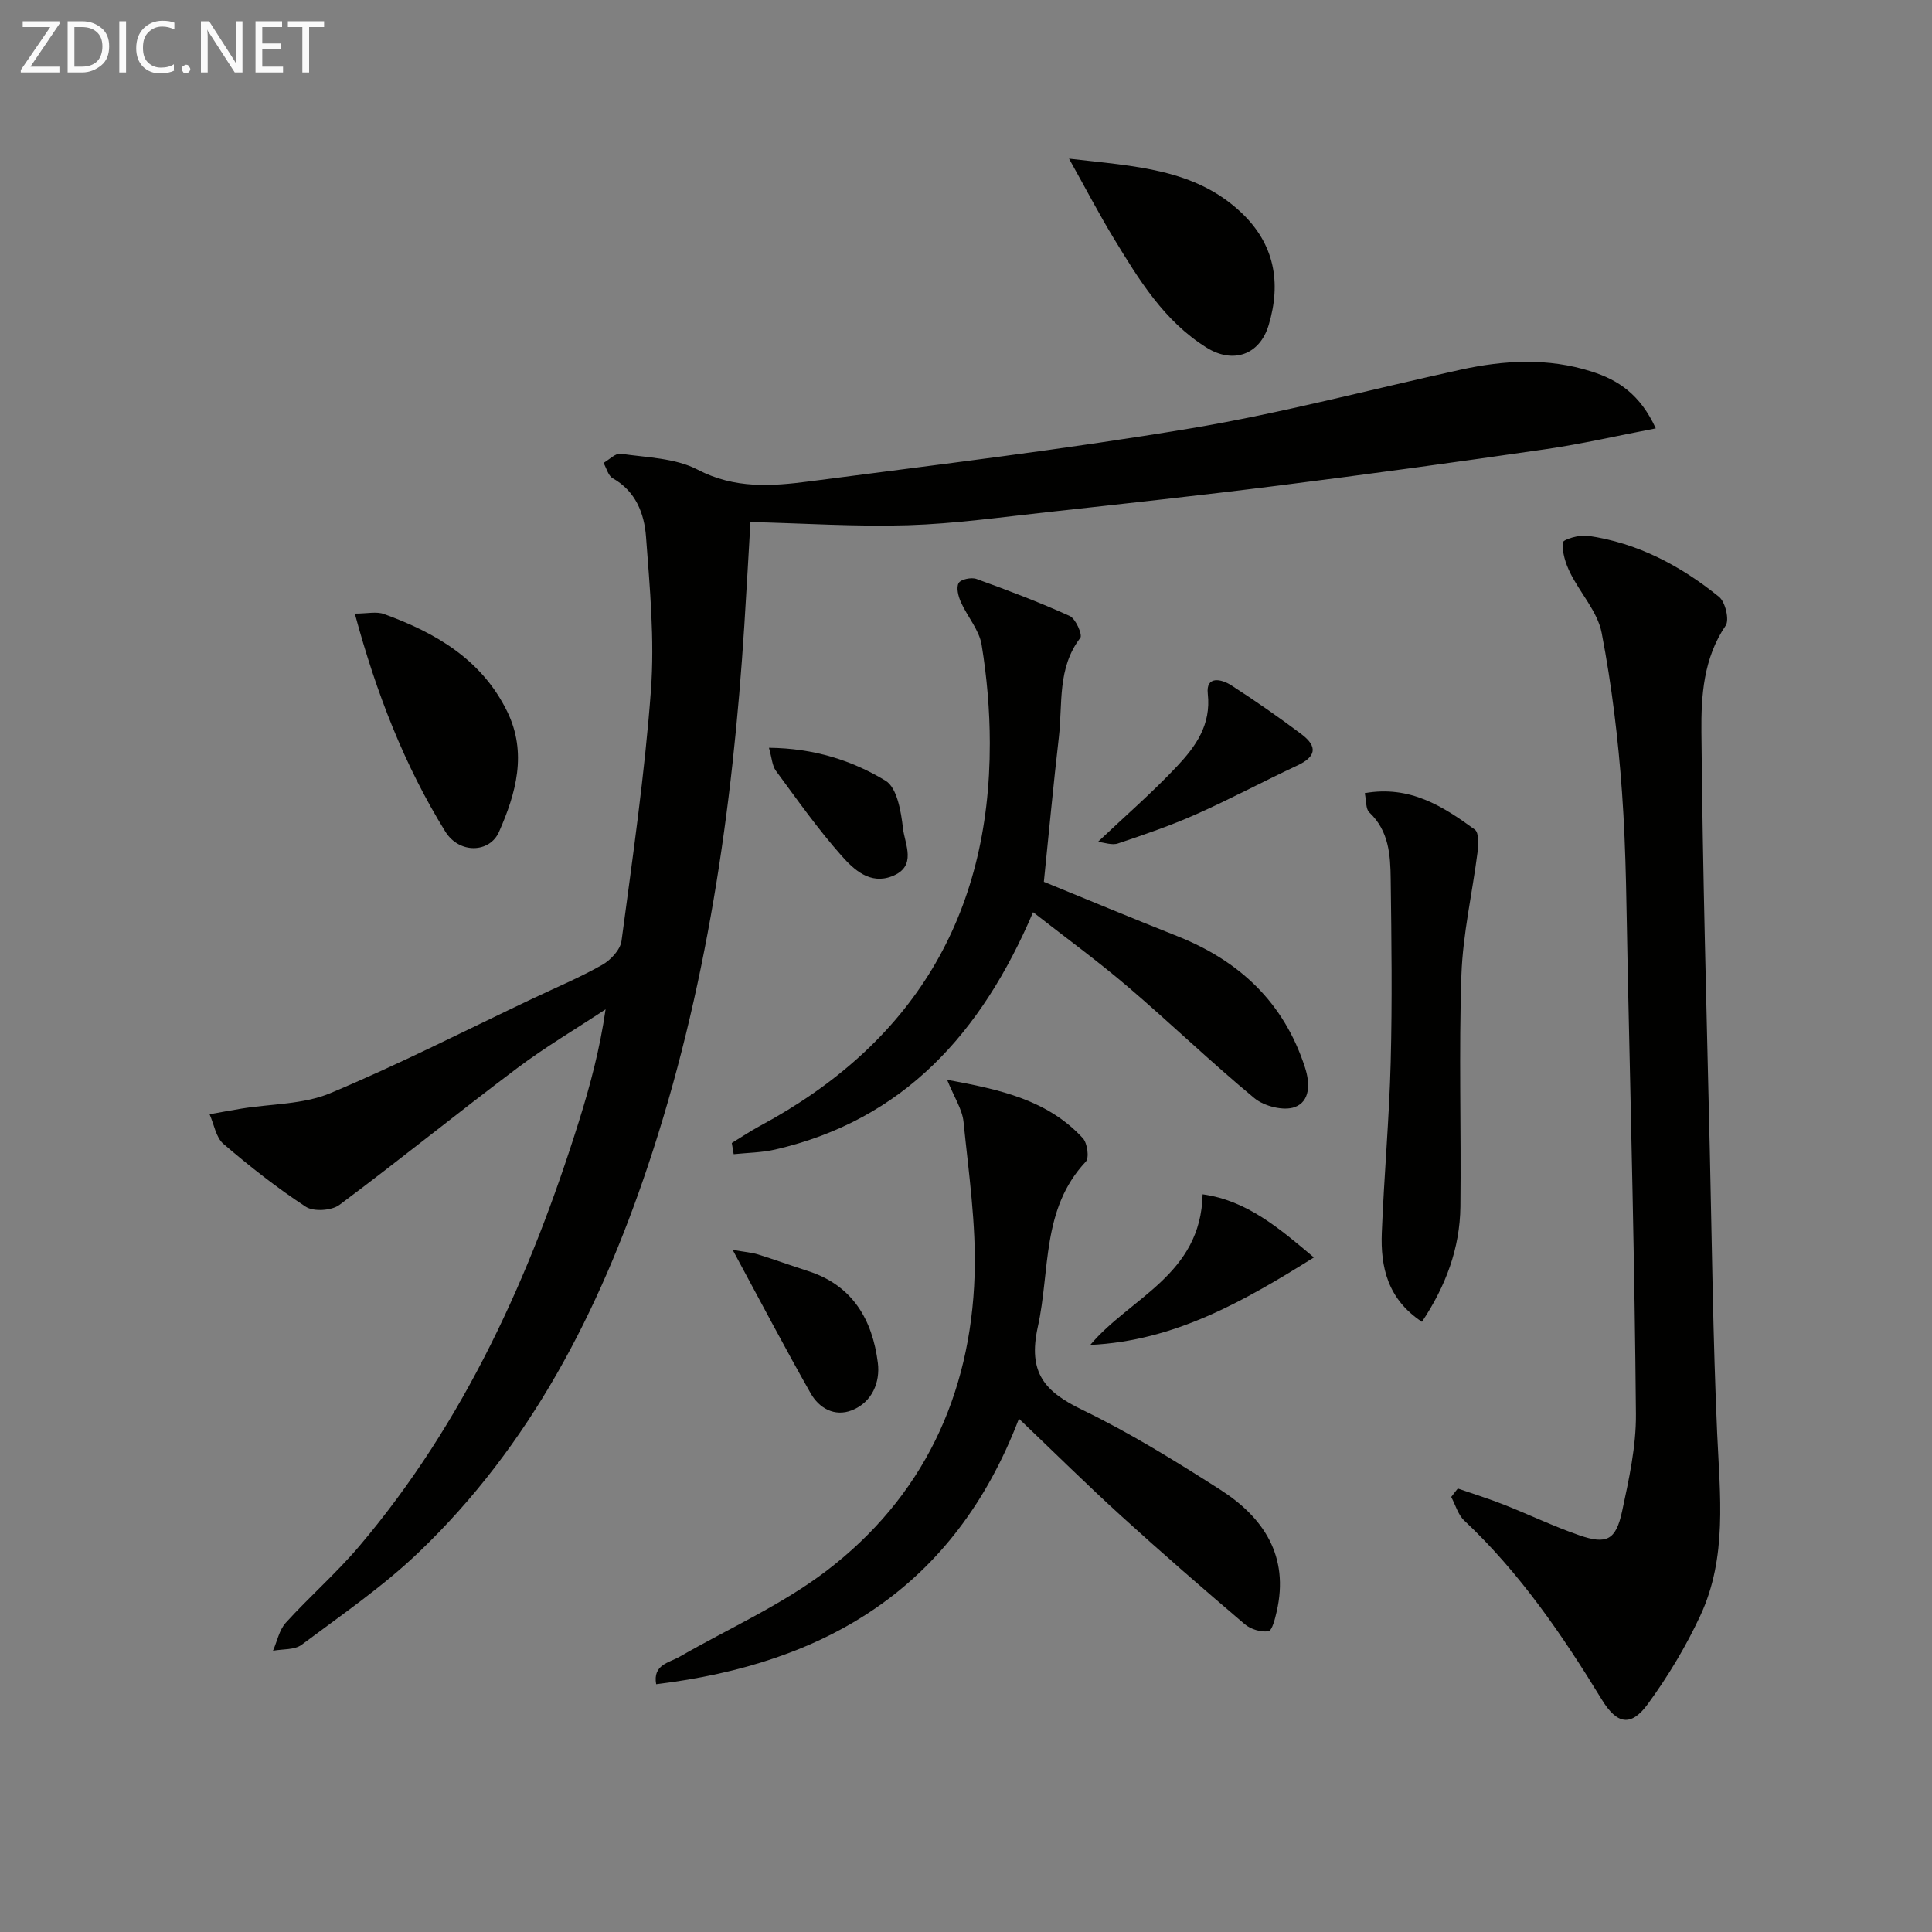
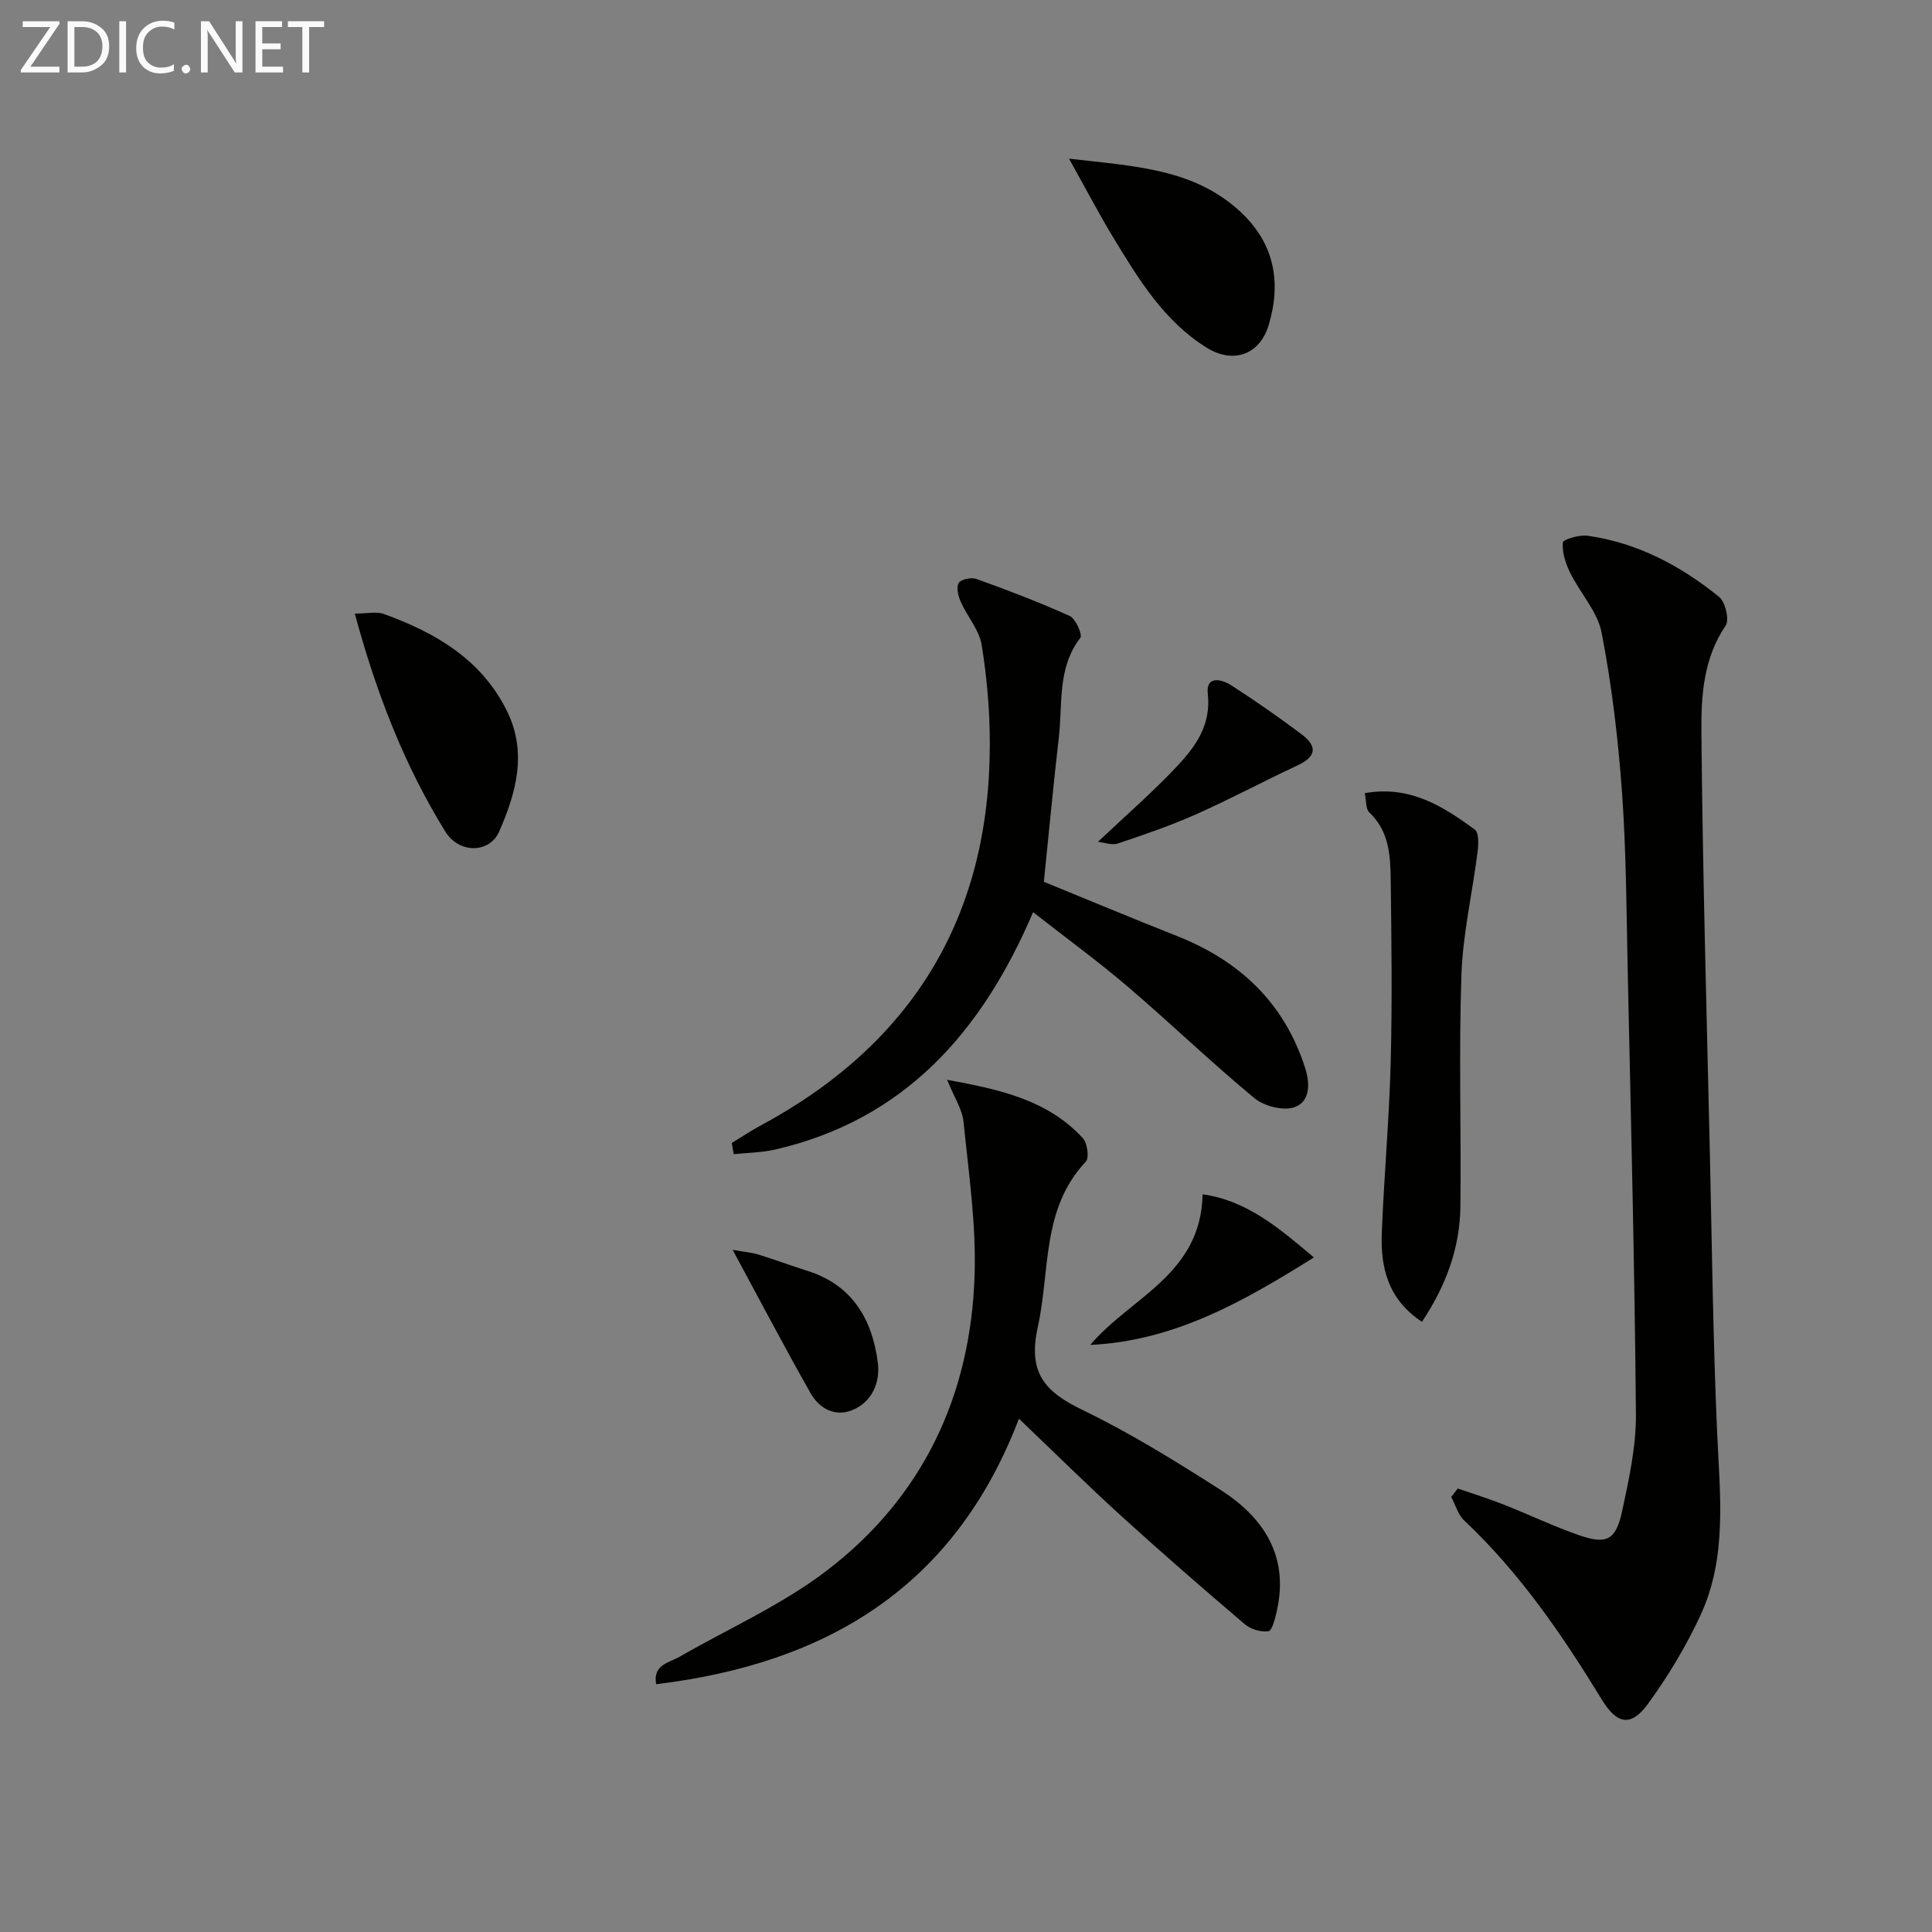
<svg xmlns="http://www.w3.org/2000/svg" enable-background="new 0 0 400 400" viewBox="0 0 400 400">
  <rect x="0" y="0" width="400" height="400" fill="#808080" stroke="none" />
  <g fill="#010100">
-     <path d="m342.81 88.69c-7.96 1.53-15.29 3.22-22.72 4.3-18.4 2.67-36.83 5.2-55.28 7.53-15.98 2.02-32 3.76-48.02 5.52-9.58 1.05-19.17 2.4-28.79 2.7-10.7.33-21.44-.39-32.63-.66-.37 6.33-.79 13.9-1.27 21.47-2.43 38.09-7.82 75.66-20.01 111.99-10.07 29.99-24.24 57.7-47.4 79.85-7.41 7.09-15.99 12.97-24.24 19.14-1.47 1.1-3.93.86-5.93 1.24.86-1.96 1.29-4.3 2.65-5.8 4.92-5.42 10.49-10.28 15.21-15.85 21.88-25.83 35.47-56.02 45.49-88 2.32-7.41 4.32-14.91 5.51-23.15-6.15 4.06-12.52 7.82-18.39 12.24-12.34 9.28-24.34 19.02-36.72 28.25-1.61 1.2-5.34 1.44-6.95.39-5.97-3.91-11.63-8.36-17.05-13.01-1.57-1.34-1.95-4.06-2.88-6.15 2.21-.39 4.42-.81 6.63-1.17 6.14-1 12.75-.85 18.33-3.18 14.24-5.96 28.03-13.01 42-19.63 4.81-2.28 9.74-4.34 14.35-6.96 1.75-.99 3.74-3.13 3.98-4.96 2.3-17.27 4.81-34.55 6.09-51.91.77-10.51-.23-21.2-1.02-31.76-.36-4.77-2.1-9.41-6.89-12.1-.94-.53-1.29-2.09-1.91-3.18 1.19-.67 2.49-2.05 3.55-1.9 5.38.79 11.29.87 15.92 3.29 7.69 4.02 15.38 3.45 23.19 2.43 26.33-3.44 52.73-6.6 78.91-10.97 18.78-3.14 37.26-8.06 55.89-12.15 9.04-1.98 18.1-2.49 27.07.37 5.57 1.75 10.12 4.78 13.33 11.78z" />
    <path d="m301.82 308.18c3.17 1.1 6.37 2.09 9.49 3.32 5.24 2.06 10.34 4.52 15.66 6.36 5.67 1.96 7.58 1.01 8.87-4.97 1.42-6.63 2.92-13.43 2.86-20.15-.26-30.43-1.03-60.86-1.69-91.29-.27-12.47-.3-24.97-1.19-37.4-.79-11.06-2.12-22.14-4.21-33.02-.85-4.41-4.46-8.24-6.54-12.47-.94-1.92-1.67-4.2-1.5-6.24.05-.64 3.43-1.64 5.14-1.4 10.3 1.46 19.24 6.2 27.2 12.65 1.3 1.05 2.18 4.76 1.37 5.95-4.61 6.78-5.09 14.55-5.02 22.05.25 28.94 1.08 57.87 1.74 86.8.44 19.46.66 38.92 1.52 58.36.57 12.81 2.13 25.69-3.48 37.75-2.98 6.41-6.7 12.59-10.86 18.3-3.5 4.8-6.41 4.23-9.53-.88-8.18-13.37-16.97-26.26-28.49-37.08-1.29-1.21-1.82-3.24-2.7-4.89.43-.58.9-1.16 1.36-1.75z" />
    <path d="m135.85 348.7c-.72-4.07 2.64-4.42 4.87-5.7 10.18-5.86 21.13-10.71 30.4-17.78 19.94-15.21 29.87-36.31 30.66-61.23.34-10.54-1.23-21.17-2.29-31.72-.26-2.6-1.92-5.05-3.4-8.71 11.09 2.03 20.84 4.2 28.1 12.09.94 1.02 1.36 4.07.61 4.86-9.22 9.81-7.35 22.54-9.93 34.2-2.11 9.52 1.43 13.43 9.24 17.2 9.85 4.76 19.24 10.58 28.48 16.48 9.07 5.79 14.36 13.82 11.74 25.24-.34 1.5-.95 3.99-1.72 4.1-1.55.23-3.68-.41-4.91-1.47-8.62-7.34-17.16-14.76-25.53-22.37-6.98-6.35-13.69-12.99-21.21-20.16-13.39 35.06-40 50.71-75.11 54.97z" />
    <path d="m151.51 236.64c1.93-1.17 3.8-2.44 5.79-3.51 31.63-16.98 47.7-43.36 47.63-79.31-.01-6.78-.6-13.61-1.69-20.3-.5-3.1-2.96-5.85-4.3-8.86-.54-1.21-1-3.01-.46-3.95.44-.77 2.62-1.23 3.67-.85 6.52 2.35 13.01 4.81 19.32 7.67 1.24.56 2.69 3.9 2.2 4.53-4.8 6.24-3.64 13.64-4.45 20.62-1.12 9.7-2.03 19.42-3.1 29.89 8.58 3.5 18.02 7.44 27.53 11.21 12.94 5.12 22.16 13.73 26.53 27.21 1.1 3.38 1.06 7.05-2.11 8.22-2.3.85-6.34-.17-8.36-1.85-8.97-7.42-17.37-15.53-26.23-23.09-6.15-5.25-12.7-10.03-19.59-15.41-10.68 25-26.75 42.99-53.4 49.14-2.79.64-5.72.66-8.59.96-.14-.75-.26-1.53-.39-2.32z" />
    <path d="m282.56 164.21c9.35-1.65 16.2 2.73 22.78 7.54.87.64.77 3.07.58 4.61-1.08 8.5-3.05 16.96-3.35 25.48-.55 15.97-.03 31.98-.21 47.97-.1 8.62-3.01 16.42-7.96 23.86-7.09-4.69-8.6-11.31-8.31-18.49.46-11.78 1.54-23.53 1.84-35.31.33-12.62.16-25.25 0-37.87-.06-4.96-.36-9.96-4.43-13.8-.76-.71-.6-2.4-.94-3.99z" />
    <path d="m221.33 32.85c13.7 1.59 26.03 2.06 35.67 11.17 6.87 6.49 8.31 14.48 5.67 23.27-1.86 6.22-7.4 8.1-12.88 4.67-8.79-5.49-13.99-14.06-19.18-22.59-2.99-4.91-5.66-10.04-9.28-16.52z" />
    <path d="m73.46 127.04c2.56 0 4.48-.48 6.02.08 10.71 3.88 20.25 9.42 25.52 20.17 4.2 8.57 1.83 16.96-1.68 24.93-1.94 4.41-8.24 4.61-11.13-.06-8.48-13.73-14.29-28.67-18.73-45.12z" />
    <path d="m225.73 278.45c8.29-9.84 22.9-14.5 23.26-31.18 9.16 1.26 15.9 7.05 23.04 13.07-14.54 9.09-28.86 17.29-46.3 18.11z" />
    <path d="m227.31 174.3c5.75-5.44 11.34-10.28 16.38-15.65 3.84-4.08 7.09-8.55 6.37-15.01-.43-3.79 2.82-3.07 4.85-1.76 4.96 3.2 9.83 6.58 14.55 10.13 3.45 2.6 2.97 4.69-.85 6.47-7.02 3.28-13.87 6.95-20.95 10.1-5.26 2.34-10.74 4.22-16.2 6.05-1.24.42-2.82-.2-4.15-.33z" />
    <path d="m151.69 258.77c2.58.45 3.95.55 5.23.94 3.47 1.08 6.89 2.33 10.35 3.44 9.28 2.96 13.36 10.12 14.48 19.03.5 3.96-1.16 8.15-5.39 9.81-3.57 1.39-6.77-.43-8.52-3.52-5.3-9.33-10.28-18.84-16.15-29.7z" />
-     <path d="m159.2 154.82c9.26.09 17.18 2.59 24.16 6.83 2.37 1.44 3.2 6.37 3.59 9.83.38 3.34 3 7.91-2.29 9.95-4.52 1.75-7.86-1.37-10.35-4.17-4.94-5.55-9.25-11.68-13.67-17.68-.78-1.06-.83-2.65-1.44-4.76z" />
  </g>
  <path d="m12.4 4.8-6.1 9h6v1.2h-8v-.5l6.1-8.9h-5.7v-1.2h7.6v.4z" fill="#fafafa" />
  <path d="m14 15v-10.6h3c1.6 0 2.9.5 4 1.4s1.6 2.2 1.6 3.8-.5 3-1.6 3.9-2.4 1.5-4 1.5zm1.4-9.4v8.2h1.6c1.3 0 2.4-.4 3.1-1.1s1.1-1.8 1.1-3.1-.4-2.3-1.2-3-1.8-1-3.1-1z" fill="#fafafa" />
  <path d="m26.1 4.4v10.6h-1.4v-10.6z" fill="#fafafa" />
  <path d="m36.1 14.6c-.8.4-1.8.6-2.9.6-1.5 0-2.7-.5-3.6-1.4s-1.4-2.2-1.4-3.8c0-1.7.5-3.1 1.5-4.1s2.3-1.6 3.9-1.6c1 0 1.8.1 2.5.4v1.4c-.8-.4-1.6-.6-2.5-.6-1.2 0-2.1.4-2.9 1.2s-1.1 1.8-1.1 3.2c0 1.3.3 2.3 1 3s1.6 1.1 2.7 1.1c1 0 2-.2 2.7-.7v1.3z" fill="#fafafa" />
  <path d="m37.6 14.3c0-.2.1-.5.3-.6s.4-.3.6-.3c.3 0 .5.1.6.3s.3.4.3.6-.1.4-.3.6-.4.3-.6.3c-.3 0-.5-.1-.6-.3s-.3-.4-.3-.6z" fill="#fafafa" />
  <path d="m50.2 15h-1.6l-5.3-8.2c-.2-.2-.3-.5-.4-.7 0 .2.1.7.1 1.5v7.4h-1.4v-10.6h1.7l5.2 8.1c.2.4.4.6.4.7 0-.3-.1-.8-.1-1.5v-7.3h1.4z" fill="#fafafa" />
  <path d="m58.6 15h-5.7v-10.6h5.5v1.2h-4.1v3.4h3.8v1.2h-3.8v3.6h4.3z" fill="#fafafa" />
  <path d="m67.1 5.6h-3.1v9.4h-1.4v-9.4h-3v-1.2h7.5z" fill="#fafafa" />
</svg>